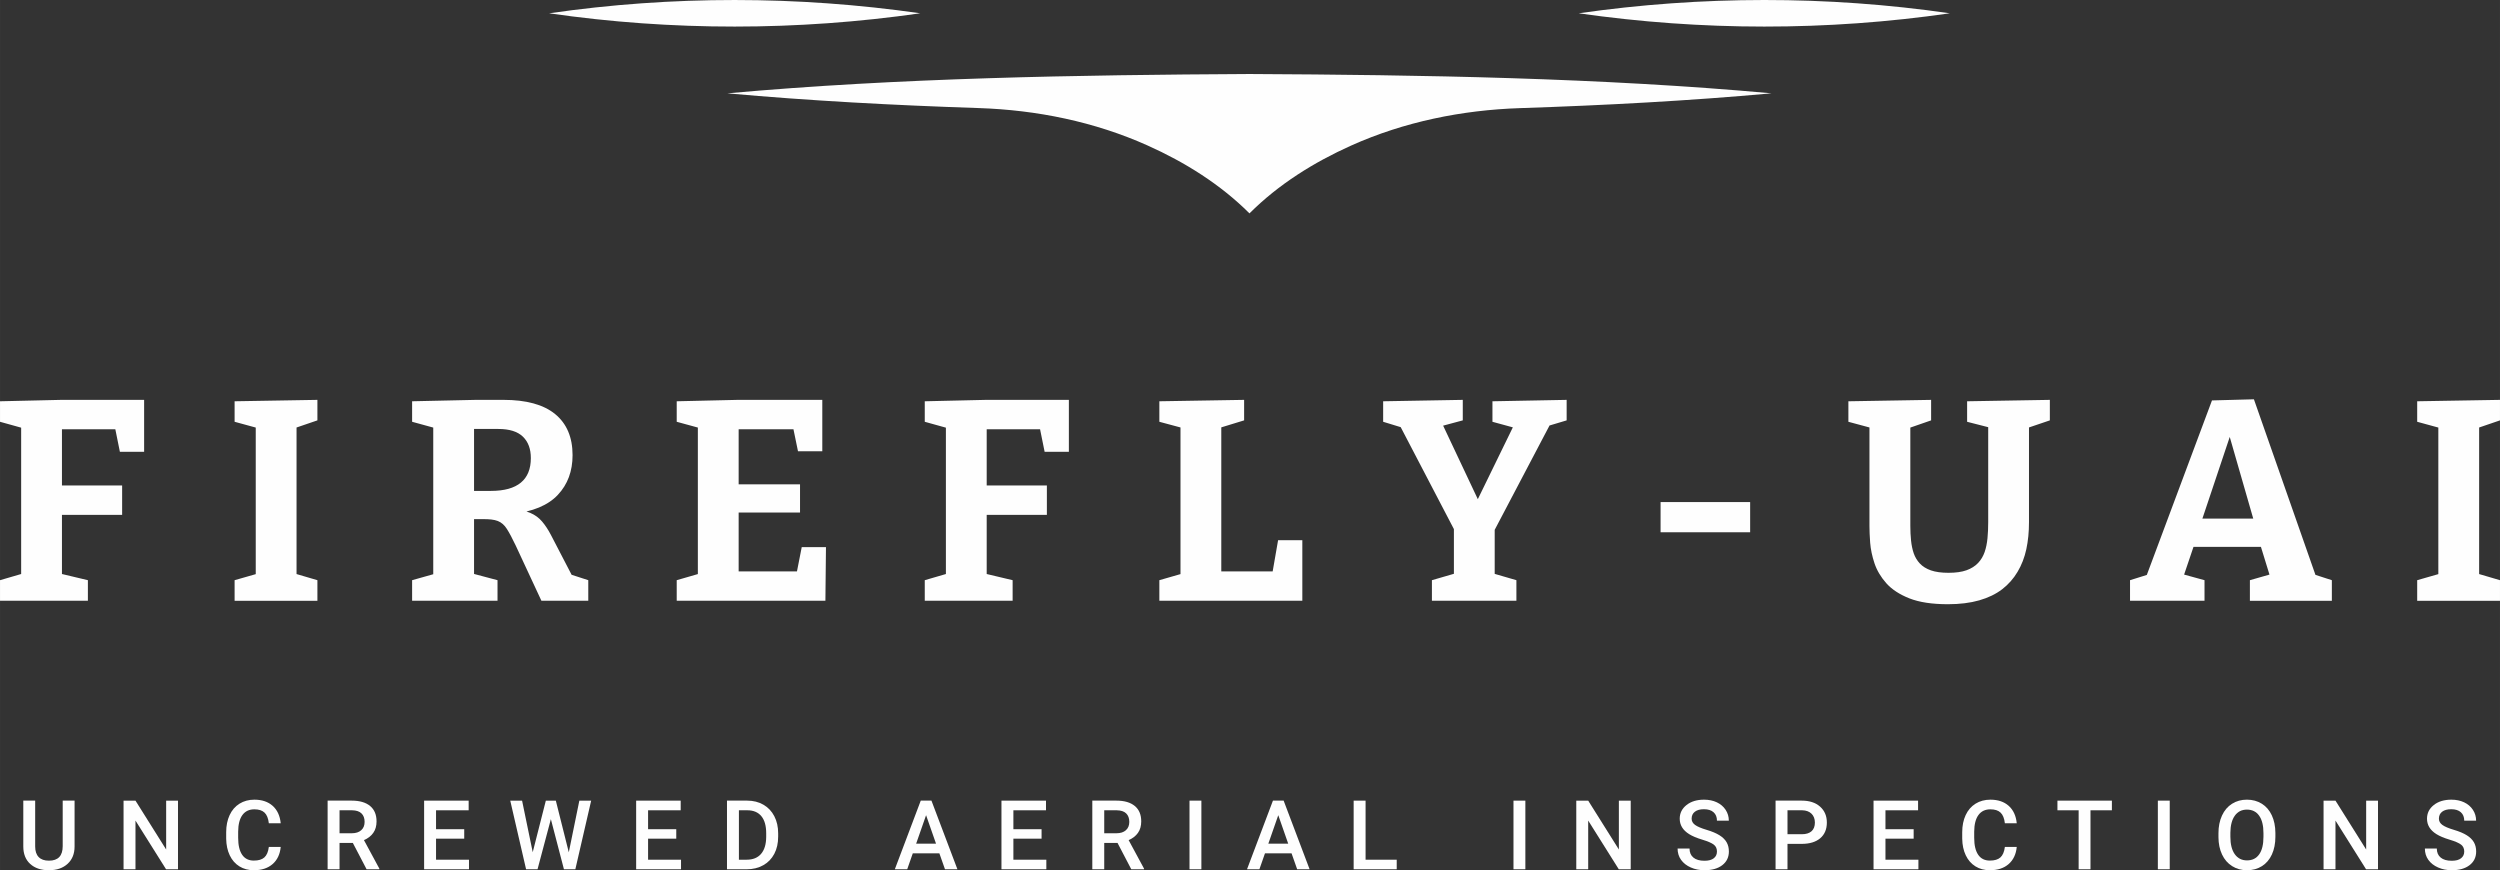
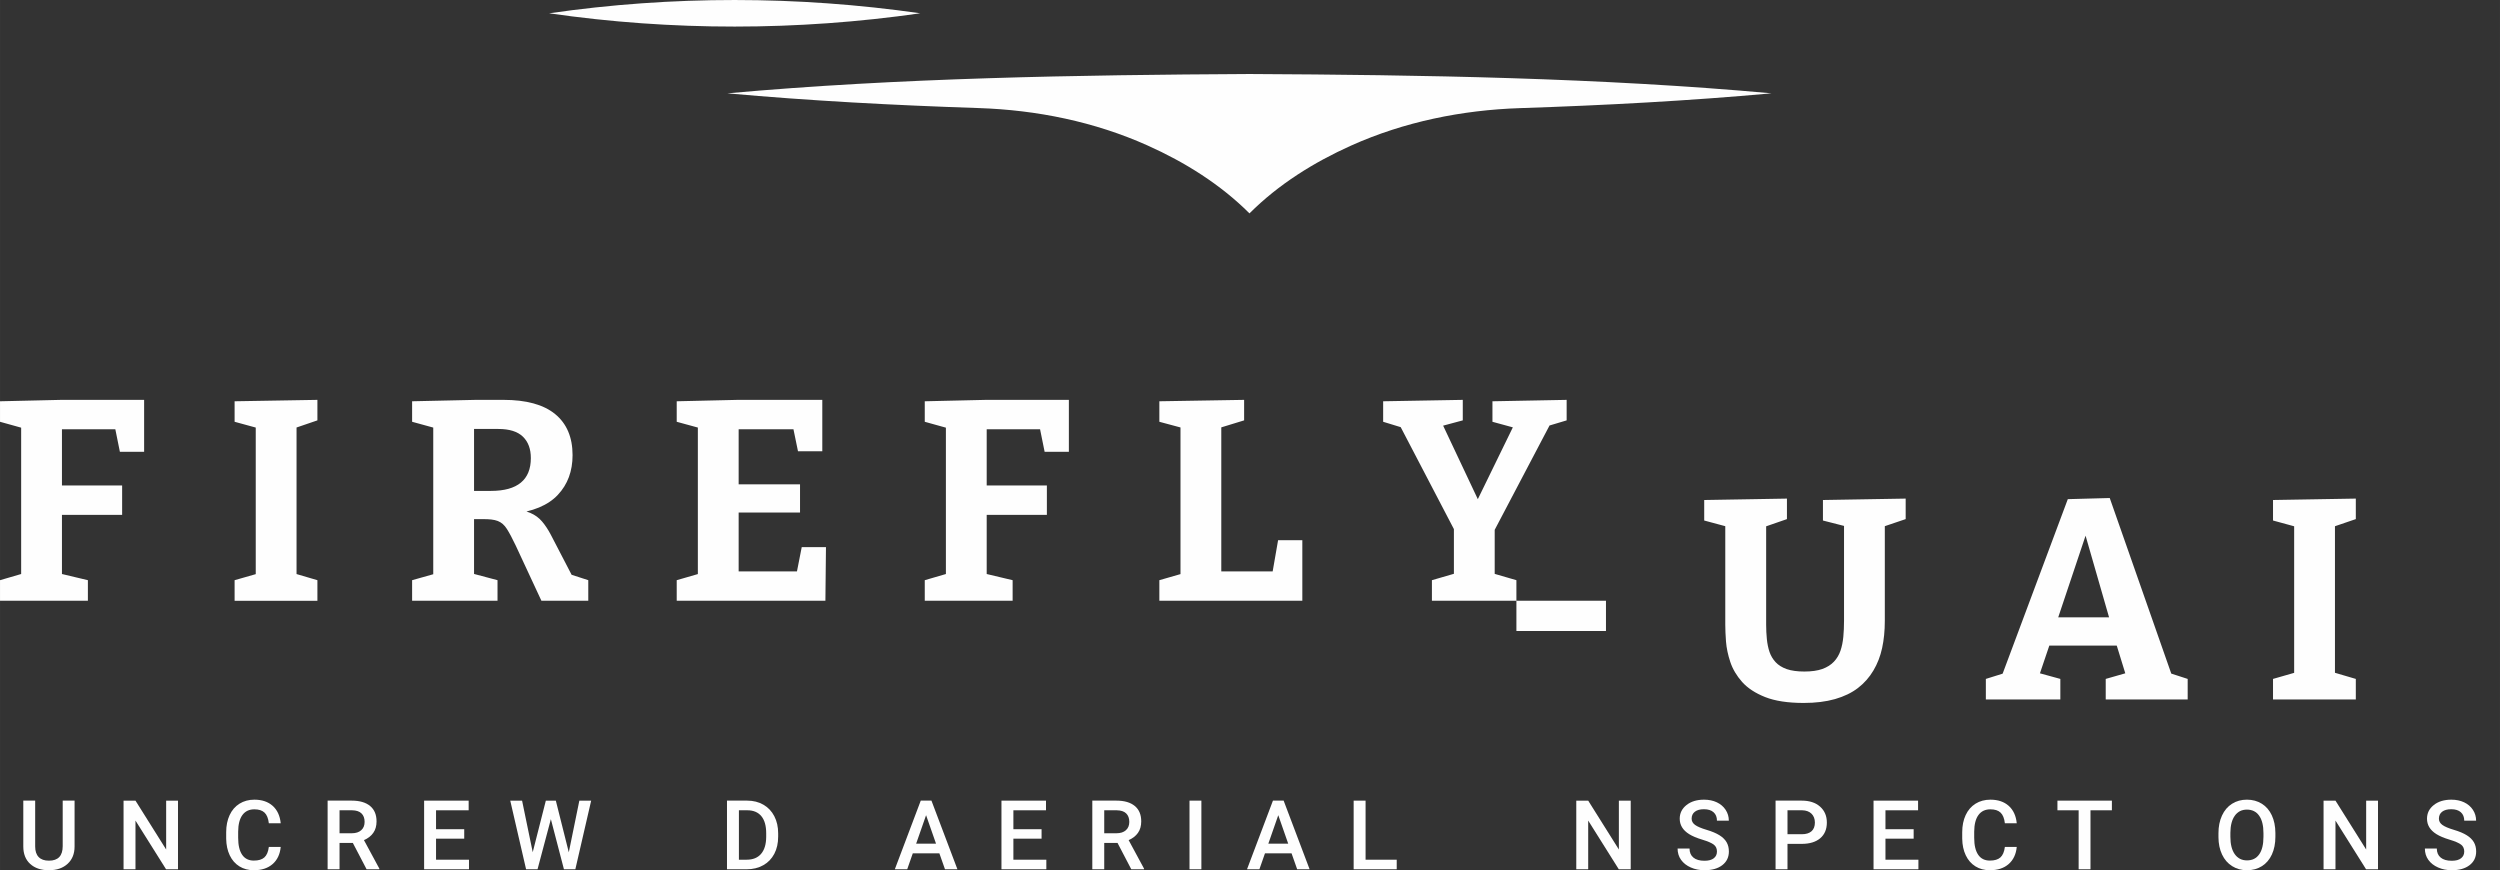
<svg xmlns="http://www.w3.org/2000/svg" xml:space="preserve" width="93.866mm" height="32.674mm" version="1.1" style="shape-rendering:geometricPrecision; text-rendering:geometricPrecision; image-rendering:optimizeQuality; fill-rule:evenodd; clip-rule:evenodd" viewBox="0 0 9427.72 3281.75">
  <rect x="0" y="0" width="9427.72" height="3281.75" fill="#333333" stroke="none" />
  <defs>
    <style type="text/css">
   
    .fil0 {fill:#FEFEFE;fill-rule:nonzero}
   
  </style>
  </defs>
  <g id="Layer_x0020_1">
    <g id="_2243430269792">
      <g>
        <g>
          <path class="fil0" d="M9292.93 3211.44c0,-11.34 -4,-20.14 -12.01,-26.26 -8,-6.19 -22.45,-12.38 -43.26,-18.69 -20.87,-6.25 -37.49,-13.29 -49.81,-20.99 -23.54,-14.8 -35.37,-34.16 -35.37,-58 0,-20.87 8.5,-38.04 25.54,-51.56 16.99,-13.53 39.08,-20.27 66.2,-20.27 18.02,0 34.04,3.33 48.17,9.95 14.07,6.67 25.18,16.08 33.24,28.39 8.01,12.25 12.07,25.84 12.07,40.83l-44.78 0c0,-13.53 -4.24,-24.09 -12.74,-31.67 -8.44,-7.64 -20.57,-11.47 -36.35,-11.47 -14.67,0 -26.08,3.15 -34.21,9.41 -8.14,6.25 -12.2,14.99 -12.2,26.26 0,9.46 4.43,17.36 13.17,23.66 8.8,6.31 23.24,12.43 43.38,18.44 20.15,5.95 36.35,12.81 48.54,20.45 12.19,7.64 21.11,16.44 26.82,26.33 5.7,9.94 8.56,21.53 8.56,34.82 0,21.6 -8.26,38.77 -24.82,51.57 -16.5,12.74 -38.95,19.1 -67.28,19.1 -18.69,0 -35.92,-3.46 -51.64,-10.44 -15.71,-6.91 -27.91,-16.5 -36.58,-28.7 -8.74,-12.19 -13.11,-26.46 -13.11,-42.71l45.02 0c0,14.67 4.85,26.02 14.56,34.09 9.7,8.08 23.6,12.08 41.74,12.08 15.65,0 27.42,-3.16 35.3,-9.53 7.89,-6.31 11.83,-14.68 11.83,-25.12z" />
          <polygon class="fil0" points="8967.69,3278.12 8922.68,3278.12 8807.34,3094.47 8807.34,3278.12 8762.39,3278.12 8762.39,3019.3 8807.34,3019.3 8923.04,3203.61 8923.04,3019.3 8967.69,3019.3 " />
          <path class="fil0" d="M8580.76 3155.44c0,25.42 -4.43,47.69 -13.17,66.8 -8.8,19.16 -21.29,33.85 -37.61,44.1 -16.26,10.25 -35,15.41 -56.25,15.41 -20.99,0 -39.67,-5.15 -56.05,-15.41 -16.44,-10.25 -29.13,-24.88 -38.05,-43.8 -8.98,-18.99 -13.47,-40.9 -13.59,-65.65l0 -14.62c0,-25.24 4.43,-47.51 13.41,-66.86 8.92,-19.35 21.54,-34.1 37.86,-44.35 16.26,-10.24 34.95,-15.41 56.06,-15.41 21.11,0 39.8,5.09 56.06,15.23 16.32,10.13 28.88,24.7 37.79,43.75 8.86,19.04 13.41,41.19 13.53,66.43l0 14.38zm-45.02 -13.47c0,-28.7 -5.4,-50.66 -16.26,-65.89 -10.8,-15.3 -26.21,-22.94 -46.11,-22.94 -19.41,0 -34.64,7.58 -45.56,22.81 -10.99,15.24 -16.57,36.77 -16.81,64.56l0 14.93c0,28.45 5.52,50.42 16.62,65.89 11.05,15.53 26.46,23.3 46.11,23.3 19.91,0 35.19,-7.59 45.93,-22.76 10.74,-15.17 16.08,-37.31 16.08,-66.43l0 -13.47z" />
-           <polygon class="fil0" points="8182.28,3278.12 8137.5,3278.12 8137.5,3019.3 8182.28,3019.3 " />
          <polygon class="fil0" points="7964.13,3055.7 7883.43,3055.7 7883.43,3278.12 7838.78,3278.12 7838.78,3055.7 7758.81,3055.7 7758.81,3019.3 7964.13,3019.3 " />
          <path class="fil0" d="M7605.39 3193.78c-2.61,27.61 -12.81,49.2 -30.57,64.74 -17.78,15.47 -41.38,23.23 -70.93,23.23 -20.63,0 -38.77,-4.91 -54.49,-14.67 -15.71,-9.77 -27.78,-23.66 -36.34,-41.68 -8.56,-18.02 -12.99,-38.95 -13.35,-62.79l0 -24.22c0,-24.45 4.37,-45.92 12.99,-64.55 8.68,-18.62 21.05,-33 37.25,-43.08 16.2,-10.07 34.88,-15.11 56.05,-15.11 28.58,0 51.57,7.76 68.99,23.24 17.41,15.53 27.54,37.43 30.39,65.77l-44.78 0c-2.12,-18.57 -7.58,-32.04 -16.26,-40.23 -8.74,-8.26 -21.47,-12.38 -38.35,-12.38 -19.54,0 -34.52,7.16 -45.02,21.42 -10.5,14.31 -15.89,35.24 -16.08,62.85l0 22.93c0,28.03 4.98,49.33 15,64.07 10,14.68 24.69,22.03 43.98,22.03 17.66,0 30.94,-3.95 39.8,-11.89 8.92,-7.94 14.55,-21.17 16.92,-39.68l44.78 0z" />
          <polygon class="fil0" points="7216.57,3162.72 7110.27,3162.72 7110.27,3242.08 7234.52,3242.08 7234.52,3278.12 7065.32,3278.12 7065.32,3019.3 7233.25,3019.3 7233.25,3055.7 7110.27,3055.7 7110.27,3127.05 7216.57,3127.05 " />
          <path class="fil0" d="M6740.8 3182.38l0 95.74 -44.96 0 0 -258.82 99.01 0c28.88,0 51.88,7.52 68.86,22.63 16.99,15.11 25.54,35.06 25.54,59.88 0,25.42 -8.37,45.2 -25,59.34 -16.62,14.13 -39.97,21.23 -69.95,21.23l-53.51 0zm0 -36.41l54.06 0c16.02,0 28.21,-3.76 36.65,-11.28 8.37,-7.52 12.62,-18.38 12.62,-32.58 0,-14.01 -4.31,-25.18 -12.81,-33.55 -8.55,-8.32 -20.26,-12.63 -35.24,-12.87l-55.27 0 0 90.27z" />
          <path class="fil0" d="M6474.83 3211.44c0,-11.34 -4,-20.14 -12.01,-26.26 -8,-6.19 -22.45,-12.38 -43.26,-18.69 -20.87,-6.25 -37.49,-13.29 -49.81,-20.99 -23.54,-14.8 -35.37,-34.16 -35.37,-58 0,-20.87 8.5,-38.04 25.54,-51.56 16.99,-13.53 39.08,-20.27 66.2,-20.27 18.02,0 34.04,3.33 48.17,9.95 14.07,6.67 25.18,16.08 33.24,28.39 8.01,12.25 12.07,25.84 12.07,40.83l-44.78 0c0,-13.53 -4.24,-24.09 -12.74,-31.67 -8.44,-7.64 -20.57,-11.47 -36.35,-11.47 -14.67,0 -26.08,3.15 -34.21,9.41 -8.14,6.25 -12.2,14.99 -12.2,26.26 0,9.46 4.43,17.36 13.17,23.66 8.8,6.31 23.24,12.43 43.38,18.44 20.15,5.95 36.35,12.81 48.54,20.45 12.19,7.64 21.11,16.44 26.82,26.33 5.7,9.94 8.56,21.53 8.56,34.82 0,21.6 -8.26,38.77 -24.82,51.57 -16.5,12.74 -38.95,19.1 -67.28,19.1 -18.69,0 -35.92,-3.46 -51.64,-10.44 -15.71,-6.91 -27.91,-16.5 -36.58,-28.7 -8.74,-12.19 -13.11,-26.46 -13.11,-42.71l45.02 0c0,14.67 4.85,26.02 14.56,34.09 9.7,8.08 23.6,12.08 41.74,12.08 15.65,0 27.42,-3.16 35.3,-9.53 7.89,-6.31 11.83,-14.68 11.83,-25.12z" />
          <polygon class="fil0" points="6149.59,3278.12 6104.58,3278.12 5989.24,3094.47 5989.24,3278.12 5944.29,3278.12 5944.29,3019.3 5989.24,3019.3 6104.94,3203.61 6104.94,3019.3 6149.59,3019.3 " />
-           <polygon class="fil0" points="5752.27,3278.12 5707.49,3278.12 5707.49,3019.3 5752.27,3019.3 " />
        </g>
        <g>
          <polygon class="fil0" points="5149.7,3242.08 5267.16,3242.08 5267.16,3278.12 5104.74,3278.12 5104.74,3019.3 5149.7,3019.3 " />
          <path class="fil0" d="M4870.57 3218.06l-100.23 0 -21 60.06 -46.71 0 97.75 -258.82 40.35 0 97.92 258.82 -46.89 0 -21.17 -60.06zm-87.61 -36.41l74.99 0 -37.49 -107.45 -37.49 107.45z" />
          <polygon class="fil0" points="4530.52,3278.12 4485.74,3278.12 4485.74,3019.3 4530.52,3019.3 " />
          <path class="fil0" d="M4214.26 3178.73l-50.11 0 0 99.38 -44.96 0 0 -258.82 91.01 0c29.85,0 52.9,6.73 69.1,20.14 16.26,13.41 24.39,32.82 24.39,58.18 0,17.36 -4.18,31.85 -12.55,43.56 -8.38,11.71 -20.03,20.69 -34.95,27l58.12 107.63 0 2.31 -48.17 0 -51.88 -99.38zm-50.11 -36.4l46.17 0c15.17,0 27.06,-3.83 35.56,-11.47 8.55,-7.64 12.8,-18.08 12.8,-31.31 0,-13.83 -3.95,-24.57 -11.83,-32.15 -7.82,-7.58 -19.6,-11.47 -35.24,-11.71l-47.45 0 0 86.64z" />
          <polygon class="fil0" points="3927.85,3162.72 3821.56,3162.72 3821.56,3242.08 3945.81,3242.08 3945.81,3278.12 3776.6,3278.12 3776.6,3019.3 3944.53,3019.3 3944.53,3055.7 3821.56,3055.7 3821.56,3127.05 3927.85,3127.05 " />
          <path class="fil0" d="M3542.43 3218.06l-100.23 0 -21 60.06 -46.71 0 97.75 -258.82 40.35 0 97.92 258.82 -46.89 0 -21.17 -60.06zm-87.61 -36.41l74.99 0 -37.49 -107.45 -37.49 107.45z" />
        </g>
        <g>
          <path class="fil0" d="M2741.51 3278.12l0 -258.82 76.44 0c22.87,0 43.14,5.09 60.86,15.29 17.72,10.19 31.43,24.63 41.13,43.38 9.71,18.68 14.56,40.17 14.56,64.37l0 12.93c0,24.57 -4.85,46.11 -14.62,64.73 -9.76,18.63 -23.72,32.94 -41.8,43.02 -18.08,10.07 -38.77,15.11 -62.12,15.11l-74.44 0zm44.96 -222.42l0 186.38 29.3 0c23.6,0 41.68,-7.34 54.31,-22.09 12.62,-14.74 19.05,-35.92 19.29,-63.46l0 -14.38c0,-28.03 -6.07,-49.45 -18.27,-64.25 -12.25,-14.8 -29.97,-22.21 -53.14,-22.21l-31.49 0z" />
-           <polygon class="fil0" points="2550.22,3162.72 2443.93,3162.72 2443.93,3242.08 2568.18,3242.08 2568.18,3278.12 2398.97,3278.12 2398.97,3019.3 2566.91,3019.3 2566.91,3055.7 2443.93,3055.7 2443.93,3127.05 2550.22,3127.05 " />
          <polygon class="fil0" points="2144.96,3214.11 2184.75,3019.3 2229.34,3019.3 2169.64,3278.12 2126.63,3278.12 2077.36,3089.12 2027.07,3278.12 1983.87,3278.12 1924.17,3019.3 1968.77,3019.3 2008.93,3213.75 2058.38,3019.3 2096.05,3019.3 " />
          <polygon class="fil0" points="1750.61,3162.72 1644.31,3162.72 1644.31,3242.08 1768.56,3242.08 1768.56,3278.12 1599.36,3278.12 1599.36,3019.3 1767.29,3019.3 1767.29,3055.7 1644.31,3055.7 1644.31,3127.05 1750.61,3127.05 " />
          <path class="fil0" d="M1330.53 3178.73l-50.11 0 0 99.38 -44.96 0 0 -258.82 91.01 0c29.85,0 52.9,6.73 69.1,20.14 16.26,13.41 24.39,32.82 24.39,58.18 0,17.36 -4.18,31.85 -12.55,43.56 -8.38,11.71 -20.03,20.69 -34.95,27l58.12 107.63 0 2.31 -48.17 0 -51.88 -99.38zm-50.11 -36.4l46.17 0c15.17,0 27.06,-3.83 35.56,-11.47 8.55,-7.64 12.8,-18.08 12.8,-31.31 0,-13.83 -3.95,-24.57 -11.83,-32.15 -7.82,-7.58 -19.6,-11.47 -35.24,-11.71l-47.45 0 0 86.64z" />
          <path class="fil0" d="M1058.57 3193.78c-2.61,27.61 -12.81,49.2 -30.57,64.74 -17.78,15.47 -41.38,23.23 -70.93,23.23 -20.63,0 -38.77,-4.91 -54.49,-14.67 -15.71,-9.77 -27.78,-23.66 -36.34,-41.68 -8.56,-18.02 -12.99,-38.95 -13.35,-62.79l0 -24.22c0,-24.45 4.37,-45.92 12.99,-64.55 8.68,-18.62 21.05,-33 37.25,-43.08 16.2,-10.07 34.88,-15.11 56.05,-15.11 28.58,0 51.57,7.76 68.99,23.24 17.41,15.53 27.54,37.43 30.39,65.77l-44.78 0c-2.12,-18.57 -7.58,-32.04 -16.26,-40.23 -8.74,-8.26 -21.47,-12.38 -38.35,-12.38 -19.54,0 -34.52,7.16 -45.02,21.42 -10.5,14.31 -15.89,35.24 -16.08,62.85l0 22.93c0,28.03 4.98,49.33 15,64.07 10,14.68 24.69,22.03 43.98,22.03 17.66,0 30.94,-3.95 39.8,-11.89 8.92,-7.94 14.55,-21.17 16.92,-39.68l44.78 0z" />
          <polygon class="fil0" points="671.2,3278.12 626.18,3278.12 510.85,3094.47 510.85,3278.12 465.89,3278.12 465.89,3019.3 510.85,3019.3 626.54,3203.61 626.54,3019.3 671.2,3019.3 " />
          <path class="fil0" d="M281.17 3019.3l0 173.02c0,27.49 -8.8,49.27 -26.4,65.35 -17.6,16.08 -41.02,24.09 -70.32,24.09 -29.61,0 -53.15,-7.88 -70.57,-23.71 -17.41,-15.84 -26.08,-37.8 -26.08,-65.9l0 -172.84 44.78 0 0 173.09c0,17.29 4.37,30.51 13.17,39.61 8.74,9.16 21.65,13.71 38.71,13.71 34.64,0 51.94,-18.26 51.94,-54.72l0 -171.7 44.78 0z" />
        </g>
      </g>
      <g>
        <path class="fil0" d="M2743.06 351.97c311.4,28.13 629.2,45.05 947.67,55.57 218.99,7.24 436.56,51.32 636.51,140.91 140.7,63.04 274.68,146.33 384.6,256.25 109.62,-109.62 243.13,-192.74 383.45,-255.73 200.08,-89.86 417.93,-133.97 637.14,-141.22 318.74,-10.5 636.85,-27.51 948.21,-55.8 -645.88,-58.67 -1319.5,-69.46 -1968.8,-72.85 -648.92,3.64 -1323.36,14.53 -1968.78,72.86z" />
-         <path class="fil0" d="M7352.9 50.11c-463.44,-67.07 -935.95,-66.54 -1399.42,0 463.47,66.57 935.98,67.1 1399.42,0z" />
        <path class="fil0" d="M3470.23 50.14c-463.47,-66.54 -935.98,-67.07 -1399.42,0 463.44,67.07 935.95,66.54 1399.42,0z" />
      </g>
-       <path class="fil0" d="M331.39 2265.56l-331.39 0 0 -77.6 95.67 -27.9 -15.94 22.59 0 -595.26 21.52 31.36 -101.25 -28.17 0 -77.33 230.4 -5.31 313.04 0 0 195.84 -91.41 0 -20.46 -101.24 27.9 16.21 -249.54 0 23.65 -23.65 0 257.23 -23.65 -21.52 250.59 0 0 110.81 -250.59 0 23.65 -24.72 0 265.75 -19.39 -22.59 117.19 27.9 0 77.6zm865.53 -757.62l0 77.33 -94.87 32.42 16.21 -23.65 0 588.62 -16.21 -22.59 94.87 27.9 0 77.6 -312.25 0 0 -77.6 93.81 -26.85 -14.09 21.53 0 -588.62 19.4 23.65 -99.12 -27.11 0 -77.33 312.25 -5.31zm679.22 757.62l-322.06 0 0 -77.6 99.1 -27.9 -19.38 30.29 0 -602.96 26.83 32.42 -106.54 -29.24 0 -77.33 240.22 -5.31 104.44 0c86.1,0 151.03,17.89 194.79,53.67 43.76,35.97 65.64,87.6 65.64,154.93l0 0c0,60.41 -18.51,110.28 -55.54,149.61 -36.85,39.5 -94.77,63.6 -173.79,72.28l0 0 1.05 -17.27c27.99,0.7 50.94,5.04 68.83,13.02 18.07,7.79 32.95,18.69 44.64,32.68 11.87,14 22.86,30.65 32.95,49.97l0 0 86.1 165.82 -44.11 -26.85 99.12 32.16 0 77.6 -176.71 0 -96.73 -207.82c-12.94,-27.28 -24.1,-48.27 -33.49,-62.98 -9.21,-14.7 -20.64,-24.71 -34.28,-30.02 -13.64,-5.31 -33.4,-7.62 -59.26,-6.91l0 0 -56.07 0 25.77 -21.52 0 254.05 -20.46 -31.36 108.96 28.97 0 77.6zm-88.5 -671.53l0 294.71 -25.77 -37.47 89.29 0c50.31,0 88.04,-10.46 113.2,-31.36 24.98,-20.73 37.47,-51.55 37.47,-92.48l0 0c0,-34.54 -10.01,-61.47 -30.03,-80.78 -20.02,-19.3 -50.84,-28.96 -92.47,-28.96l0 0 -117.46 0 25.77 -23.65zm1213.12 584.36l22.59 -115.06 91.41 0 -2.12 202.23 -560.72 0 0 -77.6 100.18 -28.97 -20.46 31.36 0 -602.96 19.4 30.29 -99.12 -27.11 0 -77.33 230.39 -5.31 318.62 0 0 193.71 -91.68 0 -21.52 -104.43 29.24 21.52 -255.11 0 23.64 -23.65 0 255.1 -23.64 -23.65 255.11 0 0 106.3 -255.11 0 23.64 -26.85 0 272.39 -23.64 -23.65 267.87 0 -28.97 23.65zm817.95 87.17l-331.38 0 0 -77.6 95.67 -27.9 -15.95 22.59 0 -595.26 21.53 31.36 -101.25 -28.17 0 -77.33 230.39 -5.31 313.05 0 0 195.84 -91.41 0 -20.47 -101.24 27.9 16.21 -249.53 0 23.65 -23.65 0 257.23 -23.65 -21.52 250.59 0 0 110.81 -250.59 0 23.65 -24.72 0 265.75 -19.4 -22.59 117.19 27.9 0 77.6zm976.34 -86.11l24.72 -142.17 91.42 0 0 228.28 -539.19 0 0 -77.6 96.99 -27.9 -17.28 30.29 0 -602.96 17.28 29.23 -96.99 -26.04 0 -77.33 319.68 -5.31 0 77.33 -102.31 31.36 16.21 -29.23 0 591 -23.65 -23.65 234.64 0 -21.52 24.72zm923.46 86.11l-318.62 0 0 -77.6 103.37 -30.03 -20.46 32.42 0 -222.96 13.02 52.88 -222.96 -427.3 28.17 23.65 -85.04 -26.04 0 -77.33 300.29 -5.31 0 77.33 -95.93 25.78 11.95 -26.85 154.94 328.45 -28.97 0 157.06 -322.07 11.95 27.11 -99.12 -27.11 0 -77.33 279.83 -5.31 0 77.33 -86.11 25.78 30.03 -22.59 -226.94 431.81 11.69 -52.88 0 222.96 -21.52 -32.42 103.37 30.03 0 77.6zm543.71 -372.31l337.75 0 0 114.01 -337.75 0 0 -114.01zm1155.98 -302.67l0 -77.33 311.98 -5.31 0 77.33 -95.67 32.42 17 -38.8 0 390.63c0,36.67 -3.36,70.6 -10.09,101.77 -6.74,31.19 -17.72,59.53 -32.95,85.04 -15.06,25.51 -34.37,47.4 -57.93,65.64 -23.74,18.25 -52.62,32.25 -86.64,41.99 -34.19,9.74 -73.52,14.61 -117.98,14.61l0 0c-59.53,0 -107.98,-7.35 -145.36,-22.06 -37.2,-14.7 -66.26,-33.75 -87.16,-57.14 -20.73,-23.38 -35.62,-48.54 -44.64,-75.47 -8.86,-26.75 -14.26,-52.53 -16.21,-77.33 -1.77,-24.81 -2.66,-45.8 -2.66,-62.98l0 0 0 -403.65 17.28 36.67 -96.73 -26.04 0 -77.33 311.98 -5.31 0 77.33 -93.54 32.42 15.15 -37.73 0 403.65c0,18.6 0.88,36.67 2.66,54.22 1.77,17.72 5.13,33.93 10.09,48.63 5.14,14.7 12.85,27.54 23.12,38.53 10.46,11.16 24.45,19.85 41.98,26.04 17.55,6.03 39.6,9.04 66.18,9.04l0 0c27.28,0 49.87,-3.19 67.76,-9.57 18.07,-6.56 32.69,-15.77 43.85,-27.64 10.99,-11.69 19.22,-25.51 24.72,-41.45 5.31,-15.77 8.86,-33.13 10.63,-52.09 1.77,-18.95 2.66,-38.89 2.66,-59.79l0 0 0 -390.63 14.08 35.62 -93.54 -23.92zm1081.57 -84.77l241.02 687.73 -39.6 -35.61 92.48 30.03 0 77.6 -309.05 0 0 -77.6 93.81 -26.85 -15.15 21.53 -43.06 -139.79 23.65 19.4 -284.08 0 18.34 -18.34 -46.24 136.6 -4.52 -16.21 86.11 23.65 0 77.6 -280.9 0 0 -77.6 89.29 -27.9 -34.28 30.29 254.05 -680.3 158.12 -4.25zm-72.01 84.77l-129.15 385.58 -10.9 -20.46 231.46 0 -15.15 23.65 -111.88 -388.78 35.62 0zm999.97 -82.64l0 77.33 -94.86 32.42 16.21 -23.65 0 588.62 -16.21 -22.59 94.86 27.9 0 77.6 -312.24 0 0 -77.6 93.54 -26.85 -13.82 21.53 0 -588.62 19.4 23.65 -99.12 -27.11 0 -77.33 312.24 -5.31z" />
+       <path class="fil0" d="M331.39 2265.56l-331.39 0 0 -77.6 95.67 -27.9 -15.94 22.59 0 -595.26 21.52 31.36 -101.25 -28.17 0 -77.33 230.4 -5.31 313.04 0 0 195.84 -91.41 0 -20.46 -101.24 27.9 16.21 -249.54 0 23.65 -23.65 0 257.23 -23.65 -21.52 250.59 0 0 110.81 -250.59 0 23.65 -24.72 0 265.75 -19.39 -22.59 117.19 27.9 0 77.6zm865.53 -757.62l0 77.33 -94.87 32.42 16.21 -23.65 0 588.62 -16.21 -22.59 94.87 27.9 0 77.6 -312.25 0 0 -77.6 93.81 -26.85 -14.09 21.53 0 -588.62 19.4 23.65 -99.12 -27.11 0 -77.33 312.25 -5.31zm679.22 757.62l-322.06 0 0 -77.6 99.1 -27.9 -19.38 30.29 0 -602.96 26.83 32.42 -106.54 -29.24 0 -77.33 240.22 -5.31 104.44 0c86.1,0 151.03,17.89 194.79,53.67 43.76,35.97 65.64,87.6 65.64,154.93l0 0c0,60.41 -18.51,110.28 -55.54,149.61 -36.85,39.5 -94.77,63.6 -173.79,72.28l0 0 1.05 -17.27c27.99,0.7 50.94,5.04 68.83,13.02 18.07,7.79 32.95,18.69 44.64,32.68 11.87,14 22.86,30.65 32.95,49.97l0 0 86.1 165.82 -44.11 -26.85 99.12 32.16 0 77.6 -176.71 0 -96.73 -207.82c-12.94,-27.28 -24.1,-48.27 -33.49,-62.98 -9.21,-14.7 -20.64,-24.71 -34.28,-30.02 -13.64,-5.31 -33.4,-7.62 -59.26,-6.91l0 0 -56.07 0 25.77 -21.52 0 254.05 -20.46 -31.36 108.96 28.97 0 77.6zm-88.5 -671.53l0 294.71 -25.77 -37.47 89.29 0c50.31,0 88.04,-10.46 113.2,-31.36 24.98,-20.73 37.47,-51.55 37.47,-92.48l0 0c0,-34.54 -10.01,-61.47 -30.03,-80.78 -20.02,-19.3 -50.84,-28.96 -92.47,-28.96l0 0 -117.46 0 25.77 -23.65zm1213.12 584.36l22.59 -115.06 91.41 0 -2.12 202.23 -560.72 0 0 -77.6 100.18 -28.97 -20.46 31.36 0 -602.96 19.4 30.29 -99.12 -27.11 0 -77.33 230.39 -5.31 318.62 0 0 193.71 -91.68 0 -21.52 -104.43 29.24 21.52 -255.11 0 23.64 -23.65 0 255.1 -23.64 -23.65 255.11 0 0 106.3 -255.11 0 23.64 -26.85 0 272.39 -23.64 -23.65 267.87 0 -28.97 23.65zm817.95 87.17l-331.38 0 0 -77.6 95.67 -27.9 -15.95 22.59 0 -595.26 21.53 31.36 -101.25 -28.17 0 -77.33 230.39 -5.31 313.05 0 0 195.84 -91.41 0 -20.47 -101.24 27.9 16.21 -249.53 0 23.65 -23.65 0 257.23 -23.65 -21.52 250.59 0 0 110.81 -250.59 0 23.65 -24.72 0 265.75 -19.4 -22.59 117.19 27.9 0 77.6zm976.34 -86.11l24.72 -142.17 91.42 0 0 228.28 -539.19 0 0 -77.6 96.99 -27.9 -17.28 30.29 0 -602.96 17.28 29.23 -96.99 -26.04 0 -77.33 319.68 -5.31 0 77.33 -102.31 31.36 16.21 -29.23 0 591 -23.65 -23.65 234.64 0 -21.52 24.72zm923.46 86.11l-318.62 0 0 -77.6 103.37 -30.03 -20.46 32.42 0 -222.96 13.02 52.88 -222.96 -427.3 28.17 23.65 -85.04 -26.04 0 -77.33 300.29 -5.31 0 77.33 -95.93 25.78 11.95 -26.85 154.94 328.45 -28.97 0 157.06 -322.07 11.95 27.11 -99.12 -27.11 0 -77.33 279.83 -5.31 0 77.33 -86.11 25.78 30.03 -22.59 -226.94 431.81 11.69 -52.88 0 222.96 -21.52 -32.42 103.37 30.03 0 77.6zl337.75 0 0 114.01 -337.75 0 0 -114.01zm1155.98 -302.67l0 -77.33 311.98 -5.31 0 77.33 -95.67 32.42 17 -38.8 0 390.63c0,36.67 -3.36,70.6 -10.09,101.77 -6.74,31.19 -17.72,59.53 -32.95,85.04 -15.06,25.51 -34.37,47.4 -57.93,65.64 -23.74,18.25 -52.62,32.25 -86.64,41.99 -34.19,9.74 -73.52,14.61 -117.98,14.61l0 0c-59.53,0 -107.98,-7.35 -145.36,-22.06 -37.2,-14.7 -66.26,-33.75 -87.16,-57.14 -20.73,-23.38 -35.62,-48.54 -44.64,-75.47 -8.86,-26.75 -14.26,-52.53 -16.21,-77.33 -1.77,-24.81 -2.66,-45.8 -2.66,-62.98l0 0 0 -403.65 17.28 36.67 -96.73 -26.04 0 -77.33 311.98 -5.31 0 77.33 -93.54 32.42 15.15 -37.73 0 403.65c0,18.6 0.88,36.67 2.66,54.22 1.77,17.72 5.13,33.93 10.09,48.63 5.14,14.7 12.85,27.54 23.12,38.53 10.46,11.16 24.45,19.85 41.98,26.04 17.55,6.03 39.6,9.04 66.18,9.04l0 0c27.28,0 49.87,-3.19 67.76,-9.57 18.07,-6.56 32.69,-15.77 43.85,-27.64 10.99,-11.69 19.22,-25.51 24.72,-41.45 5.31,-15.77 8.86,-33.13 10.63,-52.09 1.77,-18.95 2.66,-38.89 2.66,-59.79l0 0 0 -390.63 14.08 35.62 -93.54 -23.92zm1081.57 -84.77l241.02 687.73 -39.6 -35.61 92.48 30.03 0 77.6 -309.05 0 0 -77.6 93.81 -26.85 -15.15 21.53 -43.06 -139.79 23.65 19.4 -284.08 0 18.34 -18.34 -46.24 136.6 -4.52 -16.21 86.11 23.65 0 77.6 -280.9 0 0 -77.6 89.29 -27.9 -34.28 30.29 254.05 -680.3 158.12 -4.25zm-72.01 84.77l-129.15 385.58 -10.9 -20.46 231.46 0 -15.15 23.65 -111.88 -388.78 35.62 0zm999.97 -82.64l0 77.33 -94.86 32.42 16.21 -23.65 0 588.62 -16.21 -22.59 94.86 27.9 0 77.6 -312.24 0 0 -77.6 93.54 -26.85 -13.82 21.53 0 -588.62 19.4 23.65 -99.12 -27.11 0 -77.33 312.24 -5.31z" />
    </g>
  </g>
</svg>